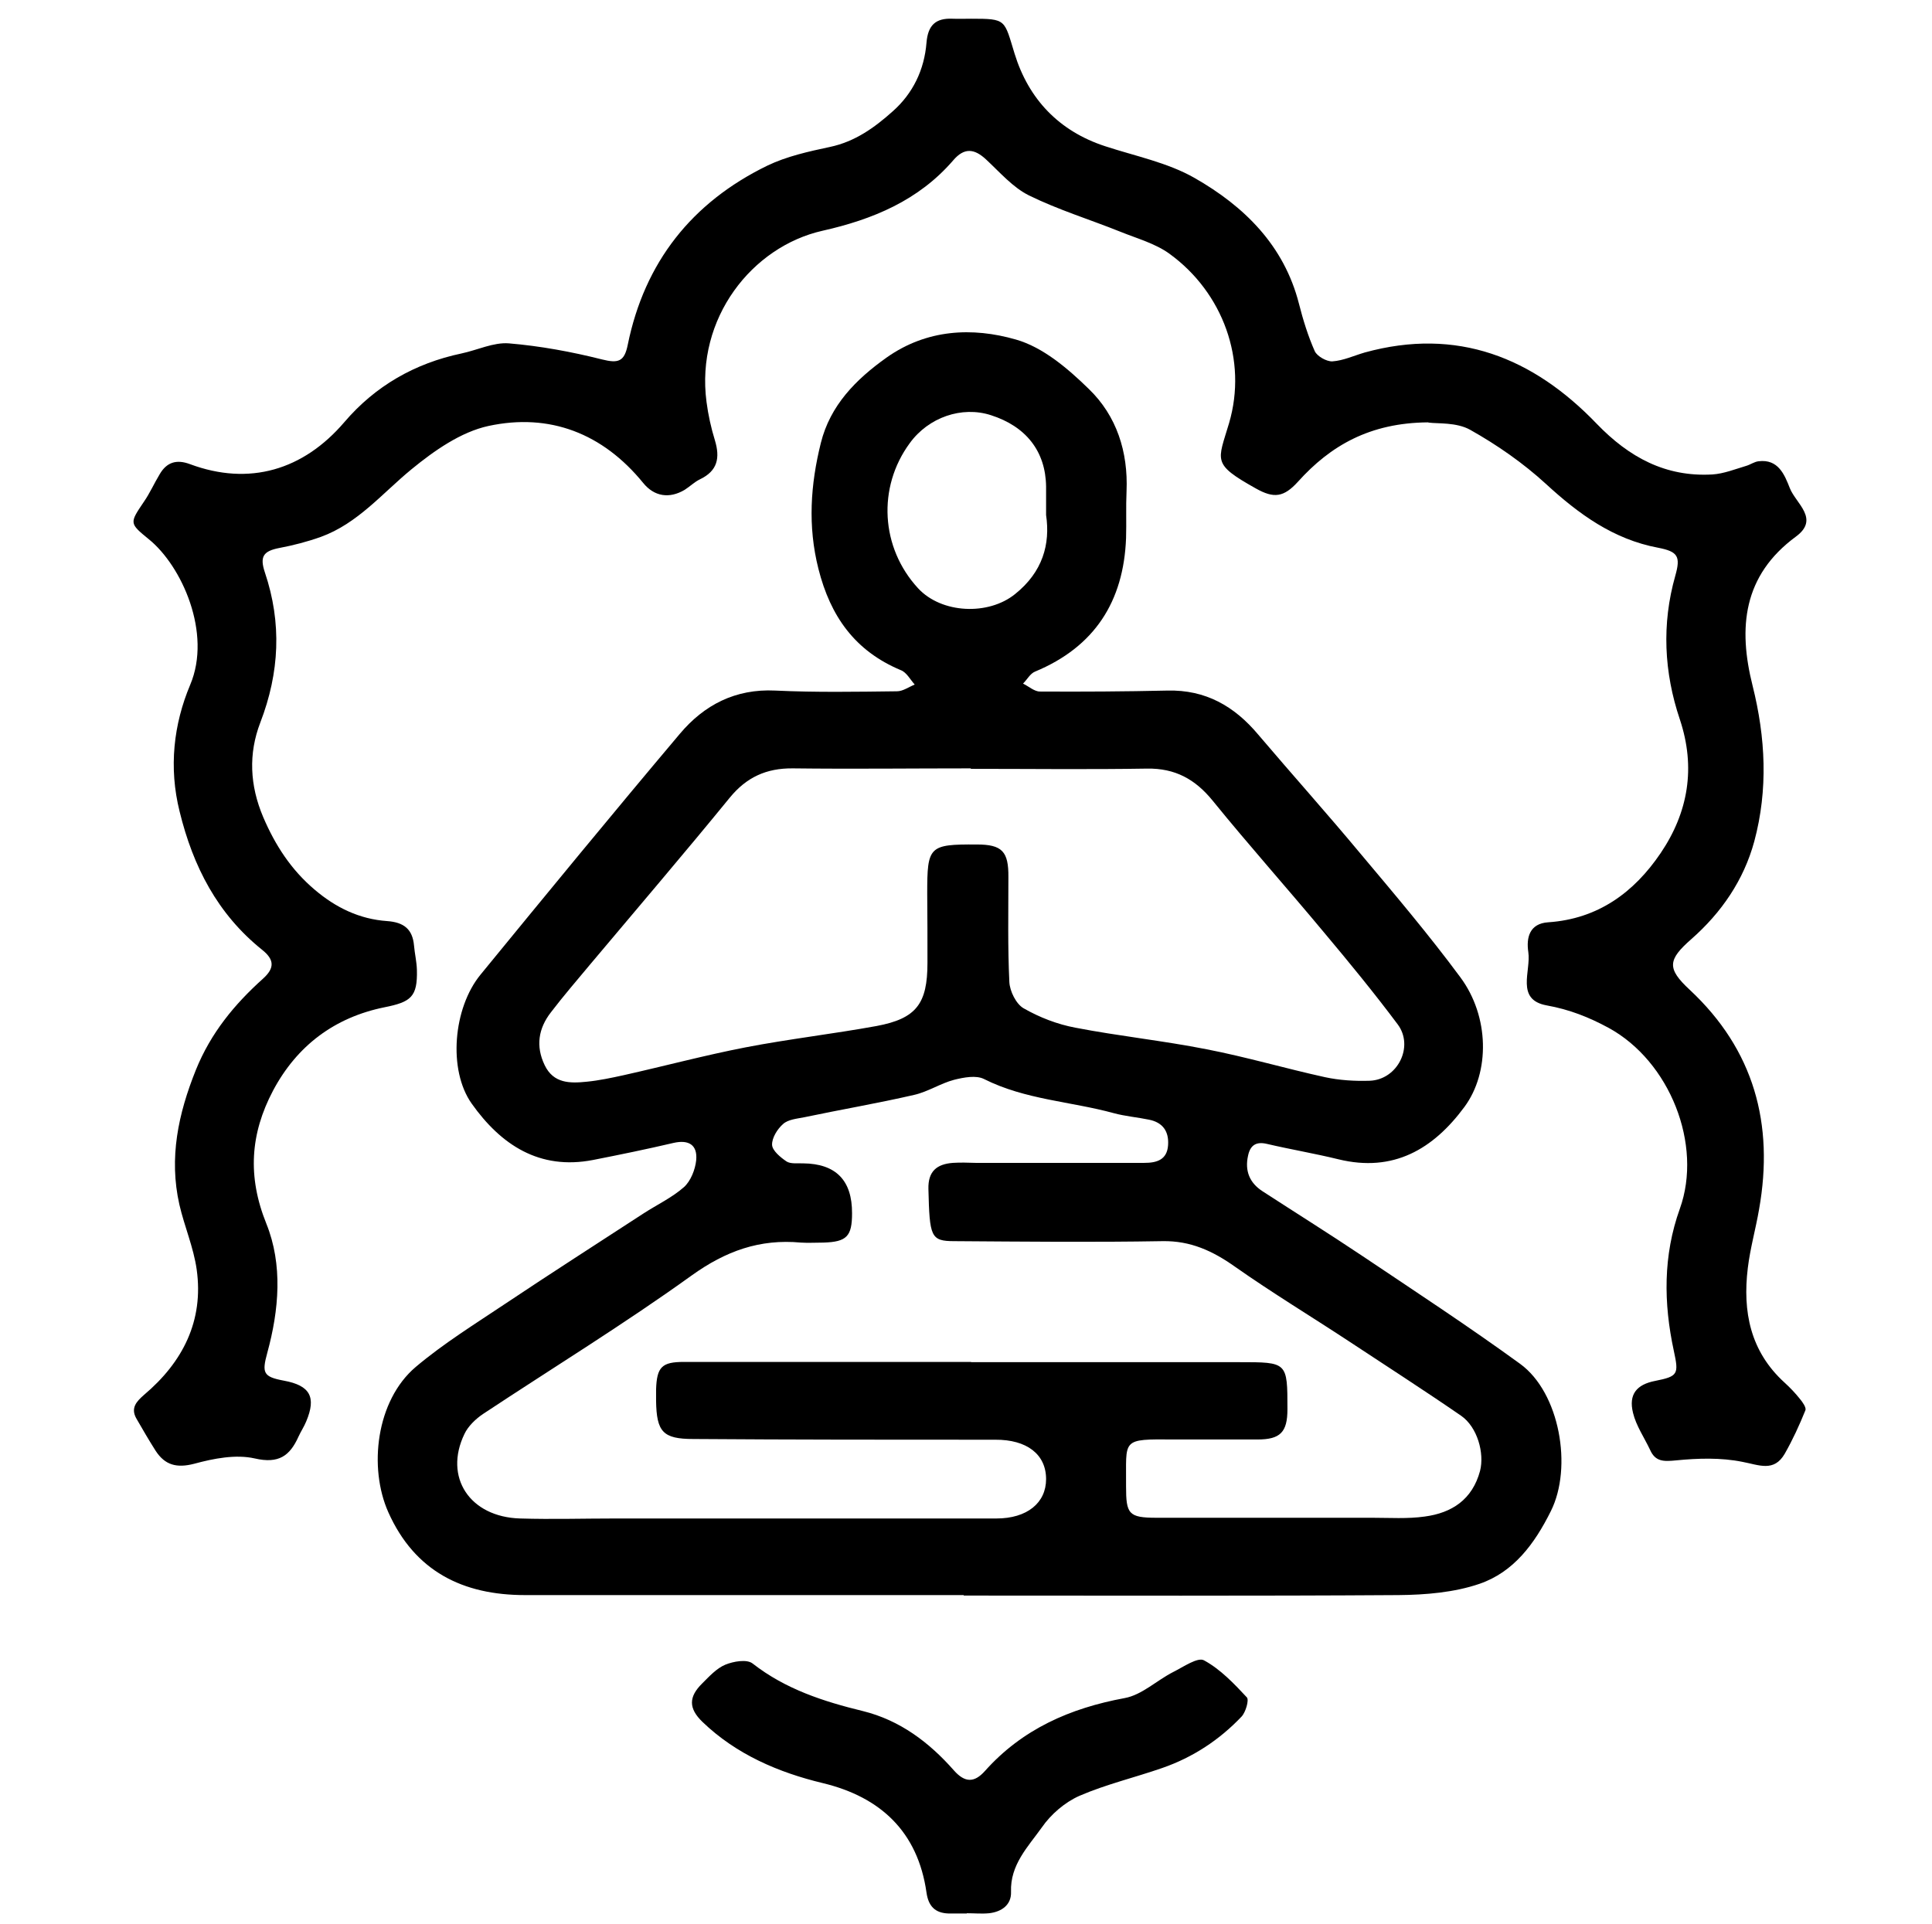
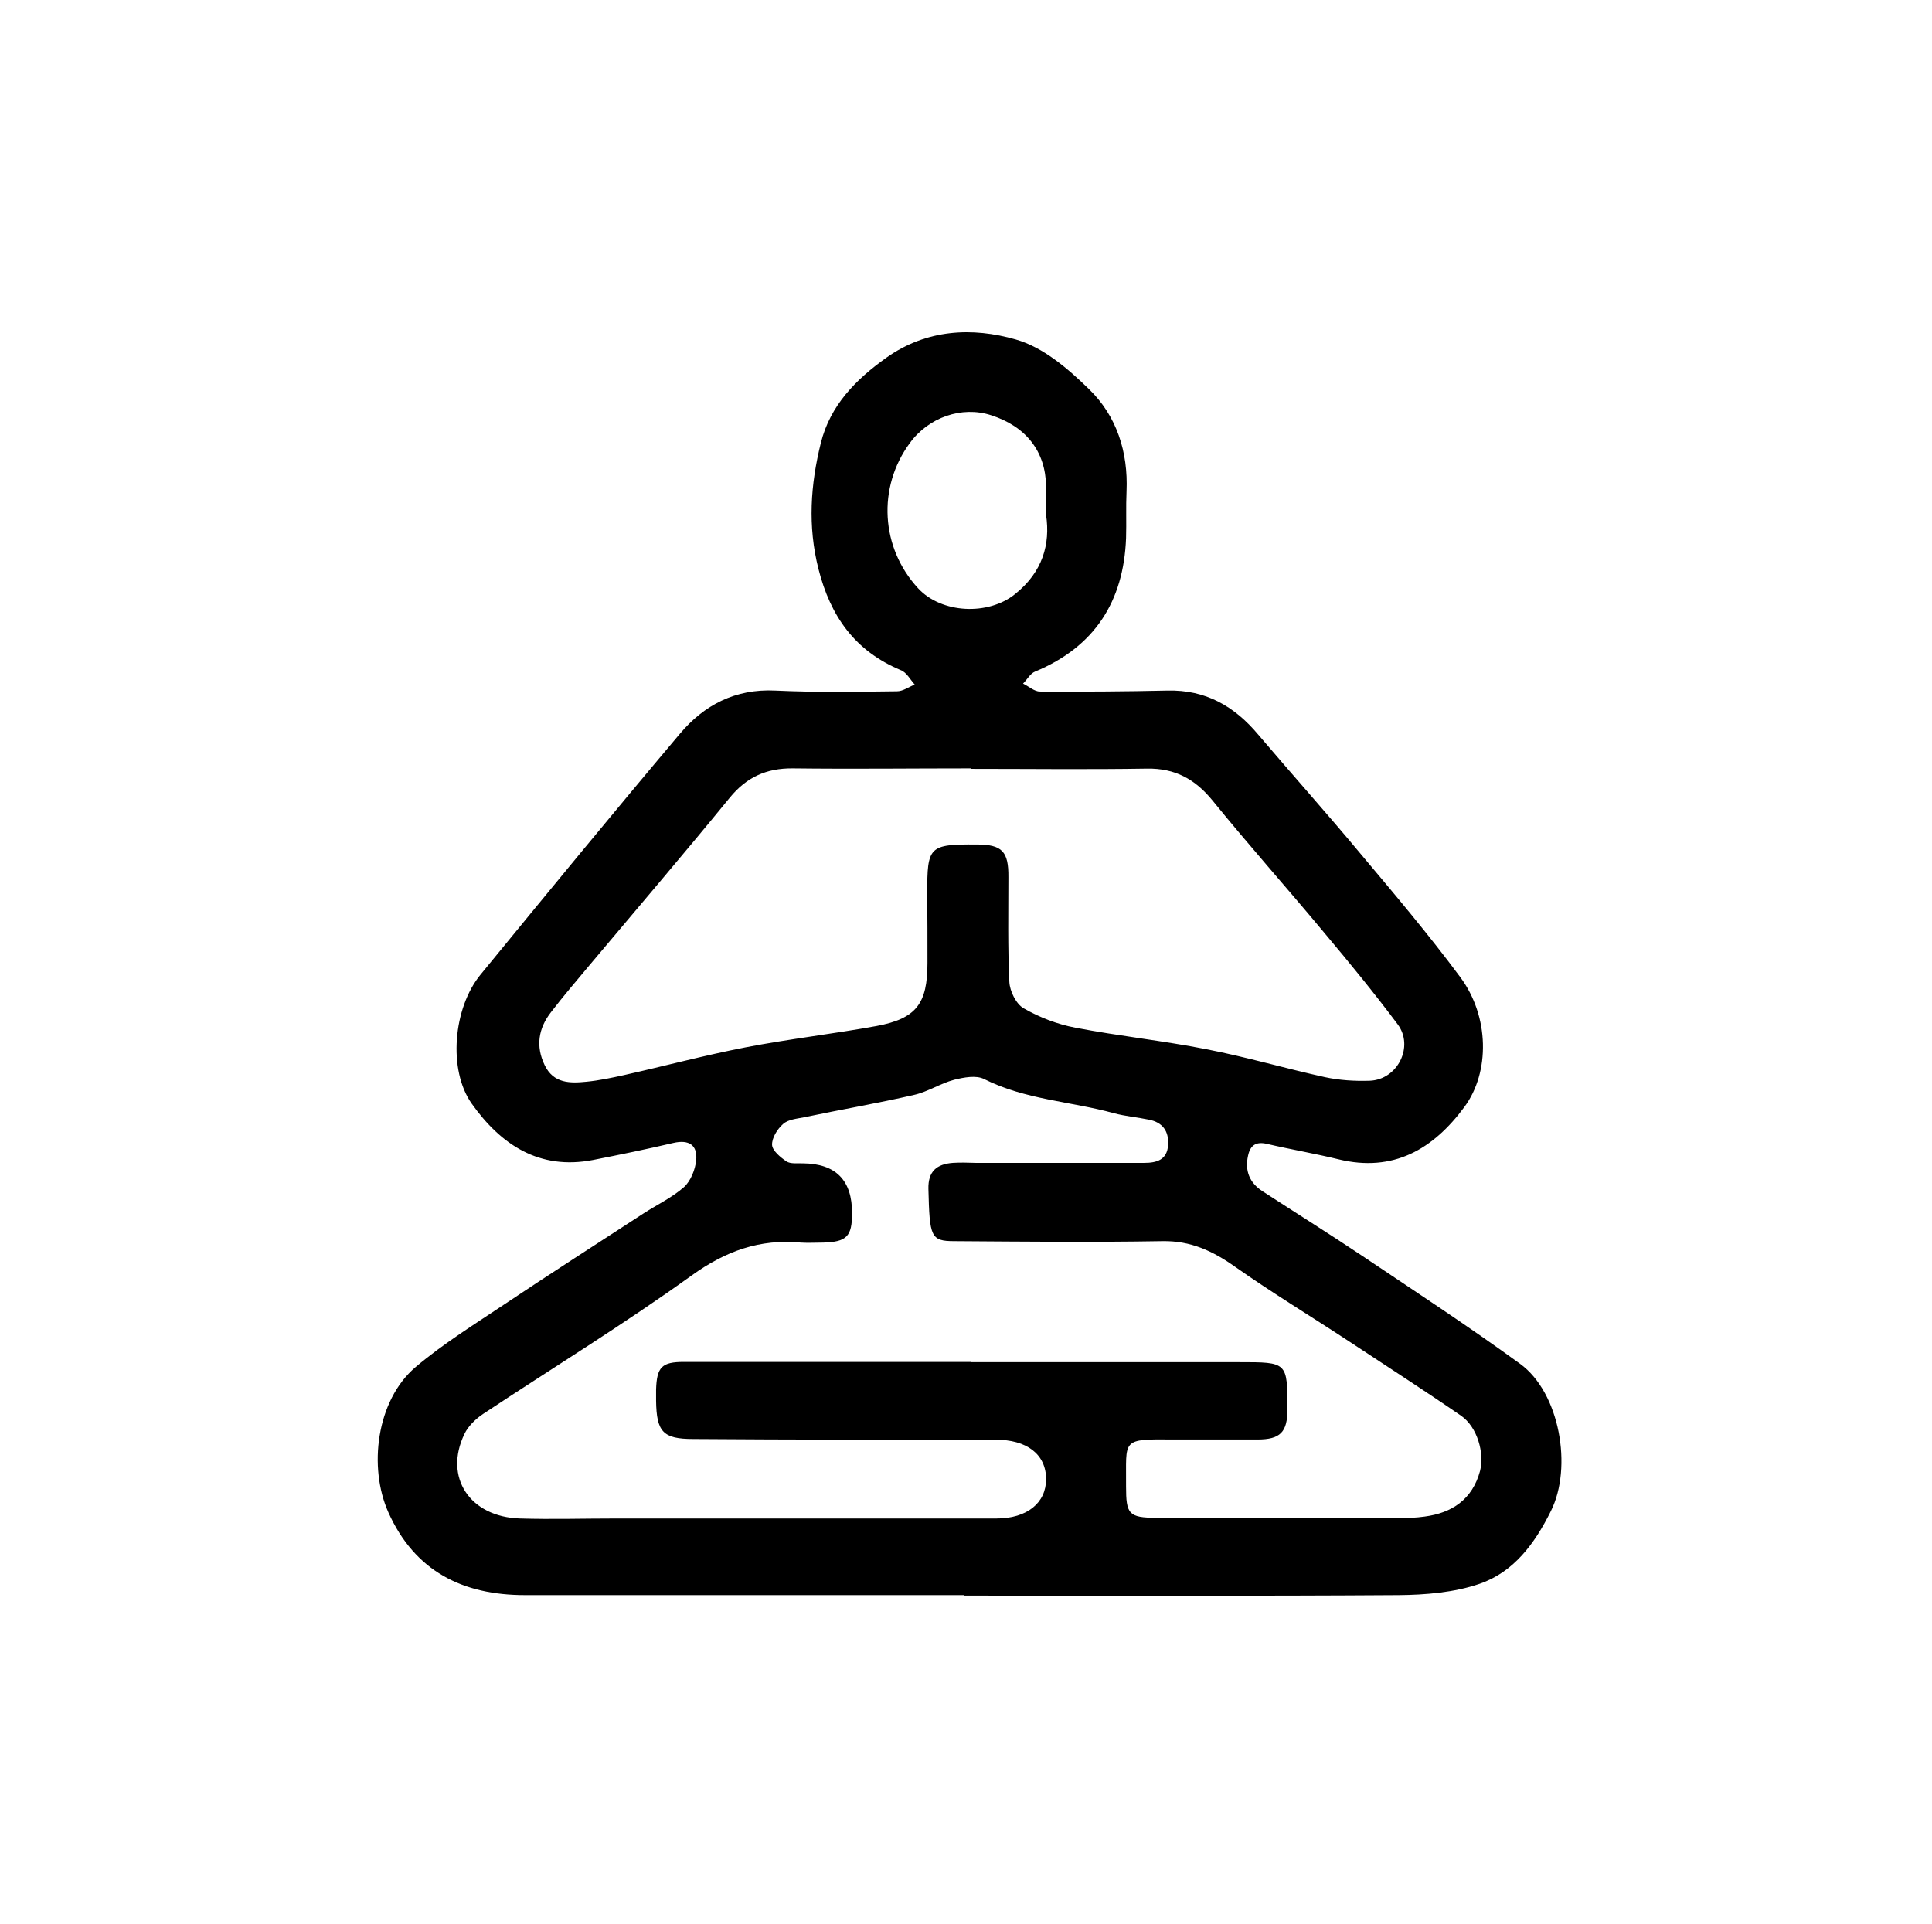
<svg xmlns="http://www.w3.org/2000/svg" id="Layer_2" data-name="Layer 2" viewBox="0 0 80.45 80.14">
  <defs>
    <style>
      .cls-1 {
        fill: #000;
        stroke-width: 0px;
      }
    </style>
  </defs>
  <g id="Layer_1-2" data-name="Layer 1">
    <g>
      <path class="cls-1" d="M40.13,66.43c-6.09,0-12.18,0-18.27,0-2.59,0-4.59-.99-5.69-3.45-.83-1.86-.51-4.65,1.14-6.05,1.16-.98,2.47-1.79,3.74-2.64,1.9-1.27,3.82-2.5,5.74-3.75.57-.37,1.19-.66,1.69-1.1.28-.25.47-.73.51-1.12.06-.63-.3-.87-.95-.72-1.11.26-2.23.49-3.35.71-2.23.43-3.83-.63-5.05-2.35-.99-1.4-.77-3.98.37-5.37,2.75-3.36,5.5-6.71,8.3-10.03,1.01-1.2,2.31-1.88,3.97-1.8,1.69.08,3.38.05,5.07.03.25,0,.49-.18.74-.28-.19-.21-.34-.51-.58-.6-1.91-.8-2.93-2.24-3.43-4.22-.45-1.78-.33-3.51.1-5.24.39-1.57,1.46-2.65,2.74-3.56,1.67-1.18,3.57-1.27,5.38-.75,1.13.32,2.17,1.21,3.04,2.06,1.16,1.12,1.64,2.62,1.57,4.26-.03.65,0,1.3-.02,1.95-.1,2.64-1.31,4.53-3.79,5.56-.2.08-.33.33-.5.5.23.11.47.33.7.33,1.77.01,3.54,0,5.31-.04,1.59-.04,2.79.65,3.78,1.83,1.41,1.66,2.87,3.29,4.26,4.96,1.42,1.69,2.85,3.38,4.16,5.15,1.21,1.63,1.24,3.95.17,5.4-1.3,1.76-2.96,2.74-5.25,2.18-.98-.24-1.99-.41-2.97-.64-.46-.11-.7.06-.79.49-.14.63.06,1.13.6,1.48,1.37.89,2.76,1.76,4.12,2.67,2.22,1.49,4.45,2.95,6.61,4.52,1.65,1.2,2.19,4.31,1.28,6.13-.68,1.37-1.55,2.54-2.97,3.03-1.05.36-2.24.46-3.37.47-6.04.04-12.08.02-18.11.02,0,0,0-.01,0-.02ZM40.43,56.71s0,.01,0,.02c3.72,0,7.44,0,11.17,0,2.01,0,2.01-.01,2.01,1.96,0,.96-.3,1.26-1.25,1.26-1.15,0-2.29,0-3.44,0-2.28-.02-2.01-.03-2.03,1.95,0,1.15.1,1.31,1.27,1.31,2.99,0,5.99,0,8.98,0,.73,0,1.47.05,2.18-.05,1.14-.15,1.99-.71,2.31-1.9.19-.74-.11-1.83-.79-2.3-1.54-1.06-3.11-2.07-4.67-3.1-1.58-1.04-3.2-2.02-4.75-3.11-.92-.65-1.84-1.08-3.01-1.06-2.89.05-5.78.02-8.67,0-.99,0-1.03-.18-1.08-2.17-.02-.74.35-1.04,1.02-1.09.31-.02.62-.01.94,0,2.34,0,4.68,0,7.03,0,.51,0,.95-.12.99-.74.04-.58-.23-.95-.8-1.06-.48-.1-.98-.14-1.46-.27-1.79-.49-3.69-.56-5.4-1.42-.33-.17-.85-.07-1.25.03-.57.15-1.09.5-1.67.63-1.52.35-3.05.61-4.57.93-.3.06-.67.09-.88.28-.24.21-.47.58-.46.87.01.24.35.52.6.69.17.11.45.07.69.08q2.05.02,2.04,2.08c0,.96-.22,1.19-1.19,1.22-.31,0-.63.02-.94,0-1.71-.16-3.13.35-4.55,1.37-2.82,2.03-5.79,3.85-8.69,5.77-.31.21-.62.51-.77.83-.87,1.8.22,3.46,2.32,3.52,1.33.04,2.65,0,3.98,0,5.28,0,10.57,0,15.85,0,1.28,0,2.07-.65,2.07-1.64,0-1.03-.8-1.65-2.12-1.64-.08,0-.16,0-.23,0-4.11,0-8.22,0-12.34-.03-1.27,0-1.53-.3-1.55-1.59,0-.16,0-.31,0-.47.03-.94.24-1.15,1.16-1.15,3.98,0,7.96,0,11.94,0ZM40.43,32h0c-2.47,0-4.95.03-7.42,0-1.1-.01-1.93.37-2.63,1.23-1.91,2.34-3.87,4.63-5.81,6.94-.55.66-1.11,1.31-1.63,1.99-.52.67-.64,1.41-.26,2.2.37.77,1.06.76,1.75.69.51-.05,1.03-.16,1.53-.27,1.7-.38,3.38-.83,5.08-1.16,1.81-.35,3.65-.56,5.46-.89,1.66-.31,2.12-.93,2.12-2.63,0-.96,0-1.93-.01-2.89,0-1.97.07-2.05,2.06-2.04,1.06,0,1.33.29,1.32,1.36,0,1.46-.03,2.91.04,4.37.02.38.28.91.59,1.09.66.38,1.41.67,2.16.81,1.81.35,3.65.54,5.47.9,1.65.32,3.28.8,4.92,1.16.6.13,1.24.17,1.86.15,1.17-.04,1.86-1.43,1.17-2.35-.98-1.31-2.02-2.58-3.07-3.83-1.53-1.84-3.12-3.62-4.63-5.48-.73-.9-1.57-1.36-2.74-1.34-2.45.04-4.89.01-7.34.01ZM43.56,21.45c0-.51,0-.85,0-1.19-.02-1.46-.83-2.5-2.3-2.97-1.21-.39-2.6.09-3.38,1.17-1.35,1.84-1.21,4.35.35,6.04.98,1.06,2.93,1.14,4.04.24,1.15-.92,1.47-2.08,1.29-3.29Z" />
-       <path class="cls-1" d="M59.46,17.59c-2.42.02-4.06.97-5.41,2.47-.59.65-1,.71-1.76.28-1.84-1.03-1.58-1.13-1.11-2.72.77-2.62-.25-5.43-2.48-7.05-.59-.43-1.36-.64-2.05-.92-1.27-.51-2.58-.91-3.8-1.51-.67-.33-1.21-.96-1.78-1.49-.5-.47-.92-.51-1.38.03-1.44,1.67-3.35,2.46-5.44,2.93-2.93.66-5.29,3.64-4.83,7.13.07.54.19,1.08.35,1.6.22.73.11,1.27-.62,1.62-.23.11-.42.3-.64.44-.64.38-1.27.28-1.73-.29-1.68-2.06-3.89-2.92-6.44-2.37-1.15.25-2.26,1.03-3.2,1.8-1.22,1-2.24,2.26-3.78,2.82-.56.2-1.14.35-1.72.46-.68.13-.83.36-.61,1.02.71,2.11.61,4.17-.19,6.25-.5,1.3-.44,2.62.12,3.94.5,1.17,1.16,2.19,2.14,3.02.88.75,1.87,1.23,3.02,1.31.7.05,1.06.34,1.12,1.02.03.34.11.67.12,1.01.03,1.13-.25,1.34-1.35,1.56-2.07.42-3.64,1.59-4.64,3.47-.95,1.8-1.07,3.58-.28,5.54.69,1.71.53,3.59.04,5.38-.23.84-.17,1,.69,1.16,1.09.2,1.36.68.93,1.7-.09.22-.22.41-.32.63-.36.8-.82,1.14-1.82.91-.79-.18-1.71,0-2.52.22-.73.19-1.22.06-1.61-.54-.28-.44-.54-.89-.8-1.34-.25-.44,0-.71.32-.99,1.61-1.36,2.49-3.08,2.19-5.22-.13-.92-.51-1.79-.72-2.7-.44-1.95-.05-3.78.69-5.62.62-1.53,1.6-2.72,2.79-3.79.49-.44.48-.79-.03-1.2-1.86-1.49-2.88-3.47-3.44-5.76-.46-1.84-.25-3.64.44-5.28.91-2.15-.35-4.95-1.72-6.06-.82-.67-.81-.67-.21-1.56.25-.36.43-.77.66-1.15.29-.5.7-.63,1.26-.42,2.47.92,4.72.25,6.43-1.75,1.28-1.5,2.93-2.45,4.88-2.86.66-.14,1.33-.47,1.97-.42,1.31.11,2.61.35,3.88.67.68.17.93.09,1.07-.61.7-3.44,2.67-5.93,5.81-7.46.81-.39,1.72-.59,2.61-.78,1.04-.22,1.85-.8,2.61-1.48.85-.75,1.32-1.74,1.41-2.86.06-.73.38-1.03,1.08-1,.26.01.52,0,.78,0,1.48,0,1.37.03,1.81,1.46.58,1.88,1.84,3.22,3.77,3.85,1.25.41,2.6.68,3.72,1.32,2.07,1.18,3.73,2.81,4.35,5.24.17.67.38,1.35.66,1.98.1.21.49.43.73.42.46-.03.9-.24,1.35-.37,3.85-1.06,7.01.21,9.66,2.97,1.35,1.4,2.87,2.22,4.81,2.11.48-.03.95-.22,1.42-.36.17-.05.33-.17.51-.19.82-.1,1.08.56,1.3,1.12.25.64,1.26,1.28.25,2.02-2.2,1.62-2.41,3.79-1.8,6.21.54,2.16.65,4.32.07,6.48-.44,1.62-1.37,2.97-2.62,4.07-.98.86-1.03,1.22-.07,2.11,2.68,2.5,3.52,5.59,2.89,9.14-.14.82-.37,1.62-.47,2.45-.22,1.81.1,3.47,1.53,4.77.23.21.45.44.64.68.11.13.27.36.23.47-.25.62-.53,1.23-.86,1.81-.45.78-1.07.47-1.77.34-.89-.18-1.85-.15-2.76-.06-.51.05-.86.06-1.08-.44-.24-.51-.58-1-.71-1.54-.19-.77.15-1.18.92-1.33.96-.19.99-.28.78-1.25-.43-1.99-.45-3.97.25-5.92.96-2.67-.42-6.14-2.96-7.53-.83-.45-1.64-.77-2.59-.94-1.3-.24-.64-1.43-.76-2.22-.09-.6.05-1.19.83-1.24,2.07-.14,3.57-1.24,4.68-2.88,1.15-1.7,1.47-3.56.8-5.57-.66-1.96-.76-3.97-.19-5.98.23-.81.11-1.01-.72-1.17-1.86-.35-3.3-1.4-4.67-2.66-.95-.87-2.03-1.62-3.15-2.25-.57-.32-1.36-.25-1.72-.3Z" />
-       <path class="cls-1" d="M40.27,79.69c-.26,0-.52,0-.78,0-.56-.02-.83-.31-.91-.87-.36-2.53-1.91-3.98-4.32-4.56-1.83-.44-3.6-1.19-5.01-2.55-.58-.56-.58-1.04-.01-1.6.29-.29.6-.63.96-.78.34-.14.9-.24,1.14-.05,1.37,1.07,2.95,1.58,4.59,1.98,1.54.38,2.76,1.3,3.79,2.47.46.52.85.52,1.29.03,1.56-1.75,3.55-2.62,5.82-3.04.72-.13,1.34-.74,2.03-1.09.42-.21,1.02-.63,1.28-.48.68.37,1.25.97,1.78,1.54.1.11-.05.62-.22.8-.92.97-2.03,1.7-3.3,2.14-1.15.4-2.34.68-3.45,1.16-.61.27-1.19.77-1.57,1.32-.57.8-1.32,1.55-1.28,2.68.02.54-.39.83-.91.89-.31.03-.62,0-.93,0,0,0,0,0,0,.01Z" />
+       <path class="cls-1" d="M59.46,17.59Z" />
    </g>
  </g>
</svg>